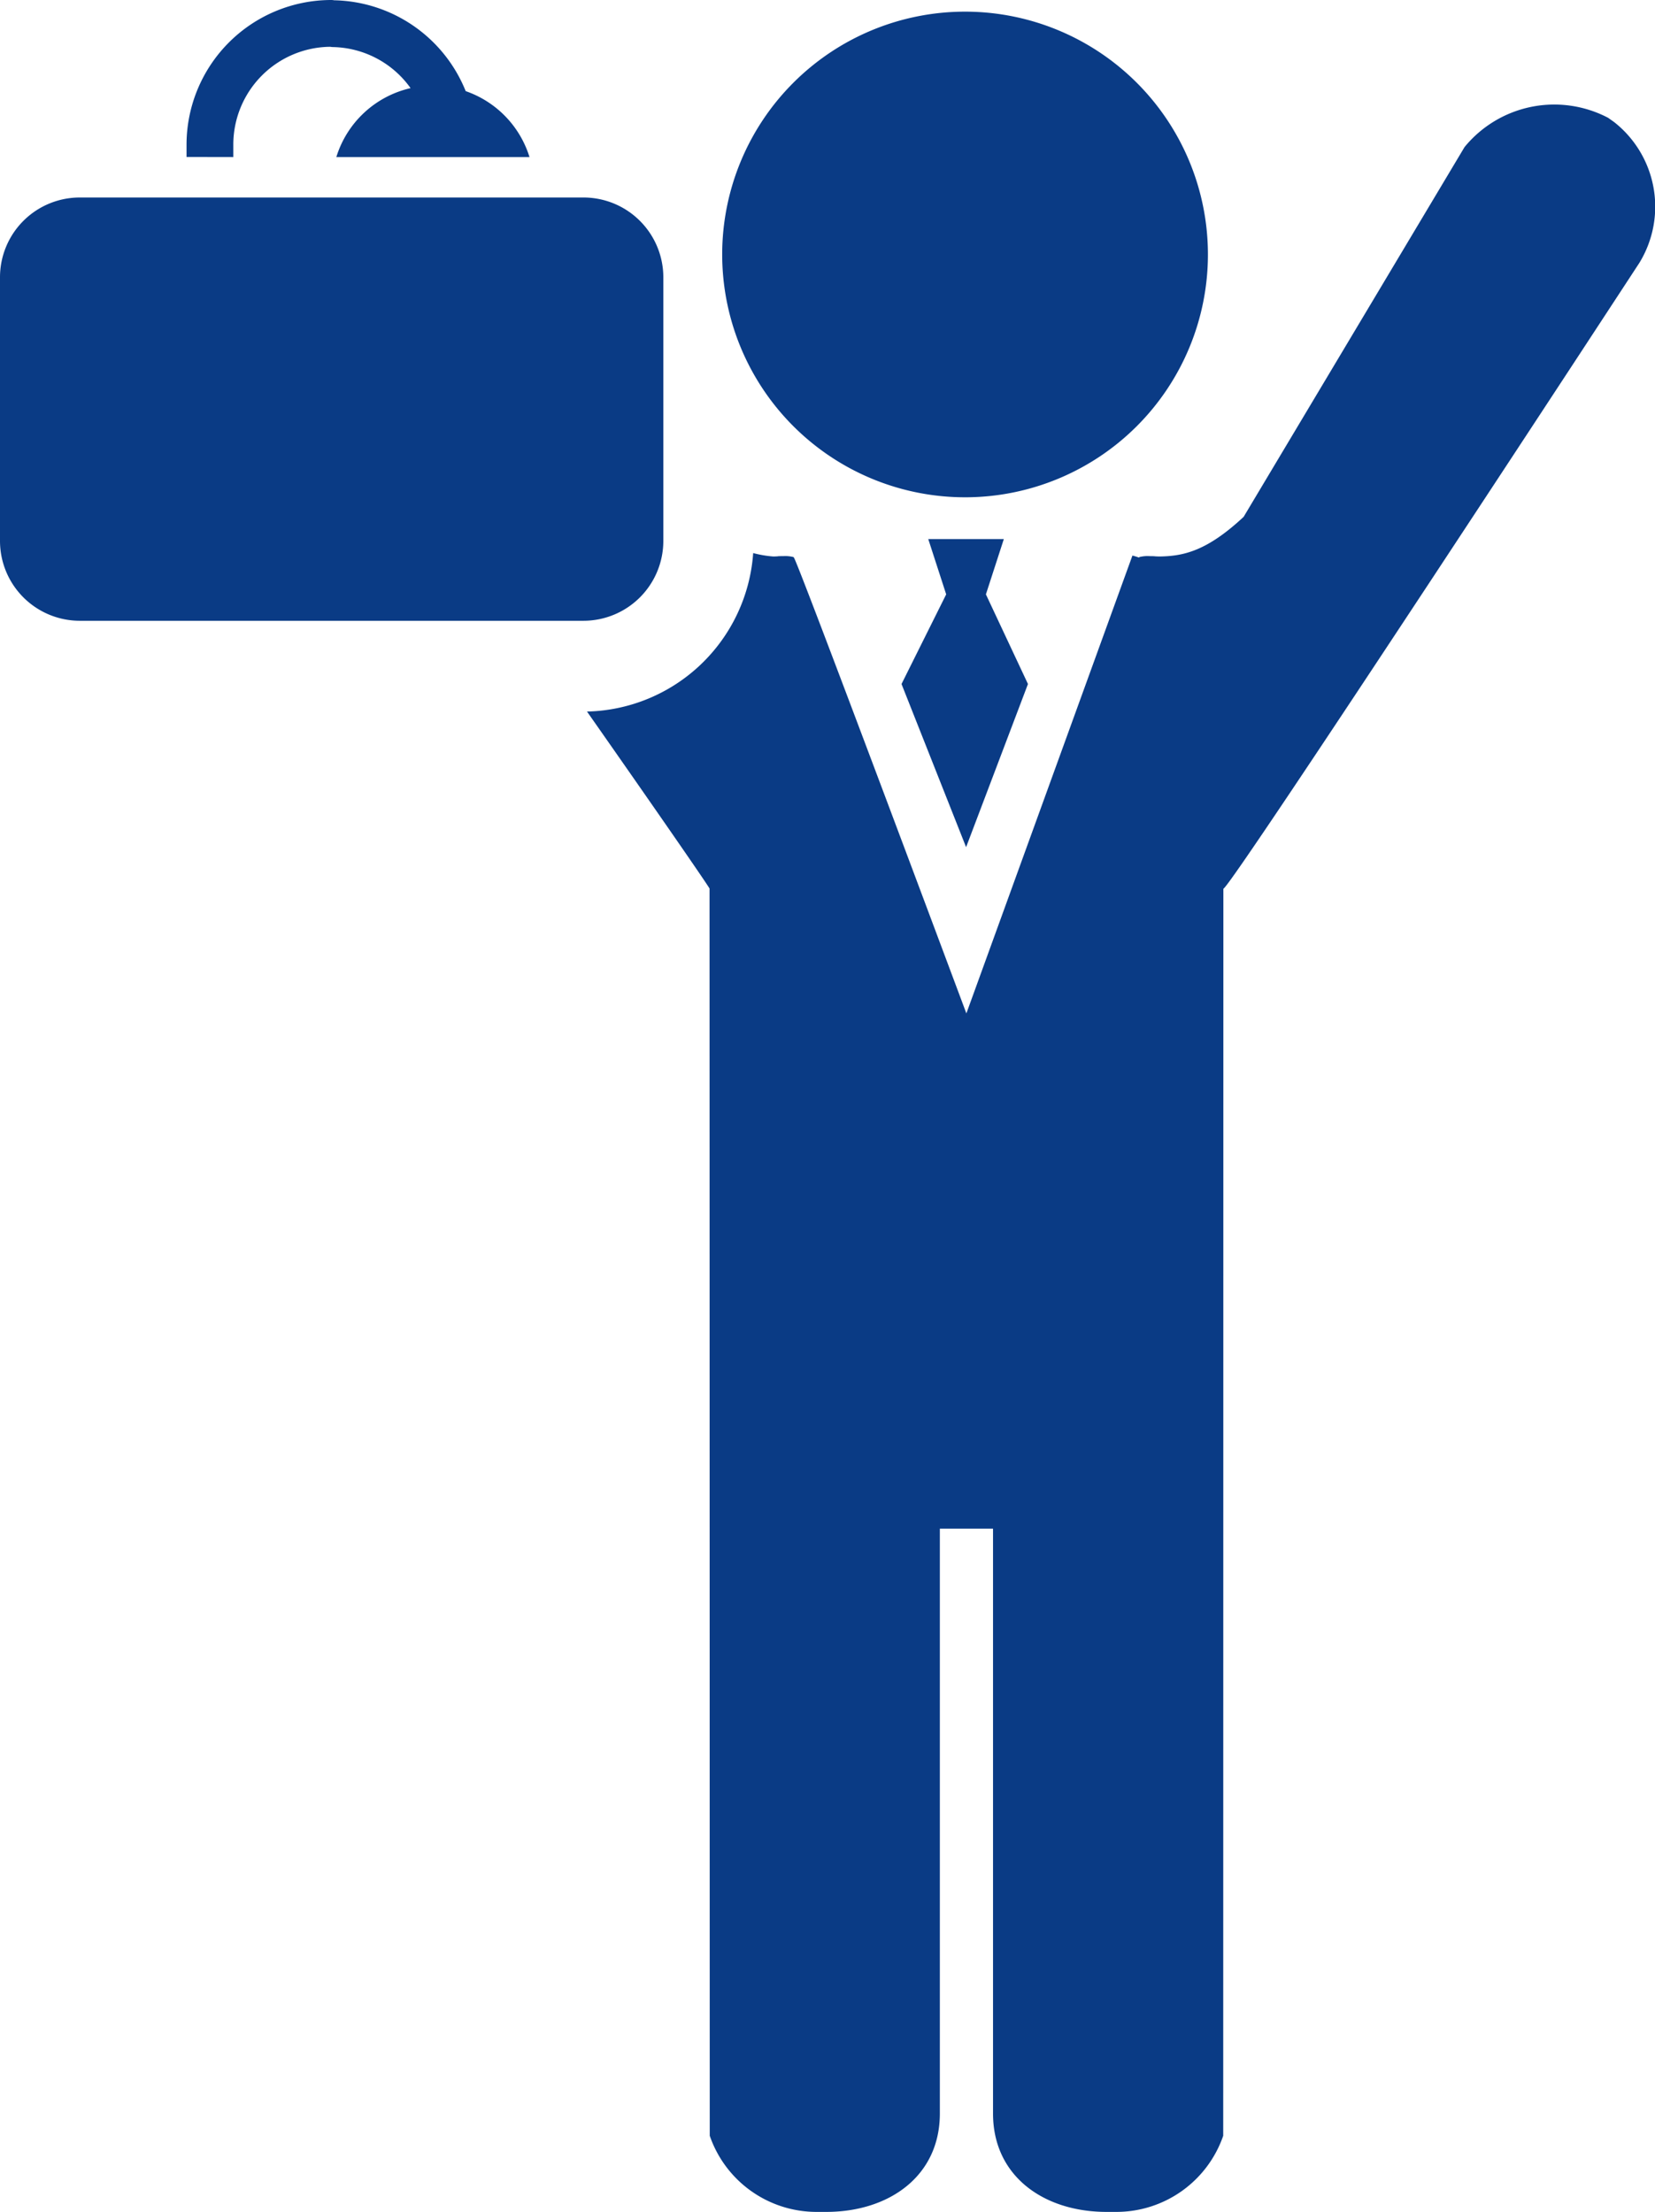
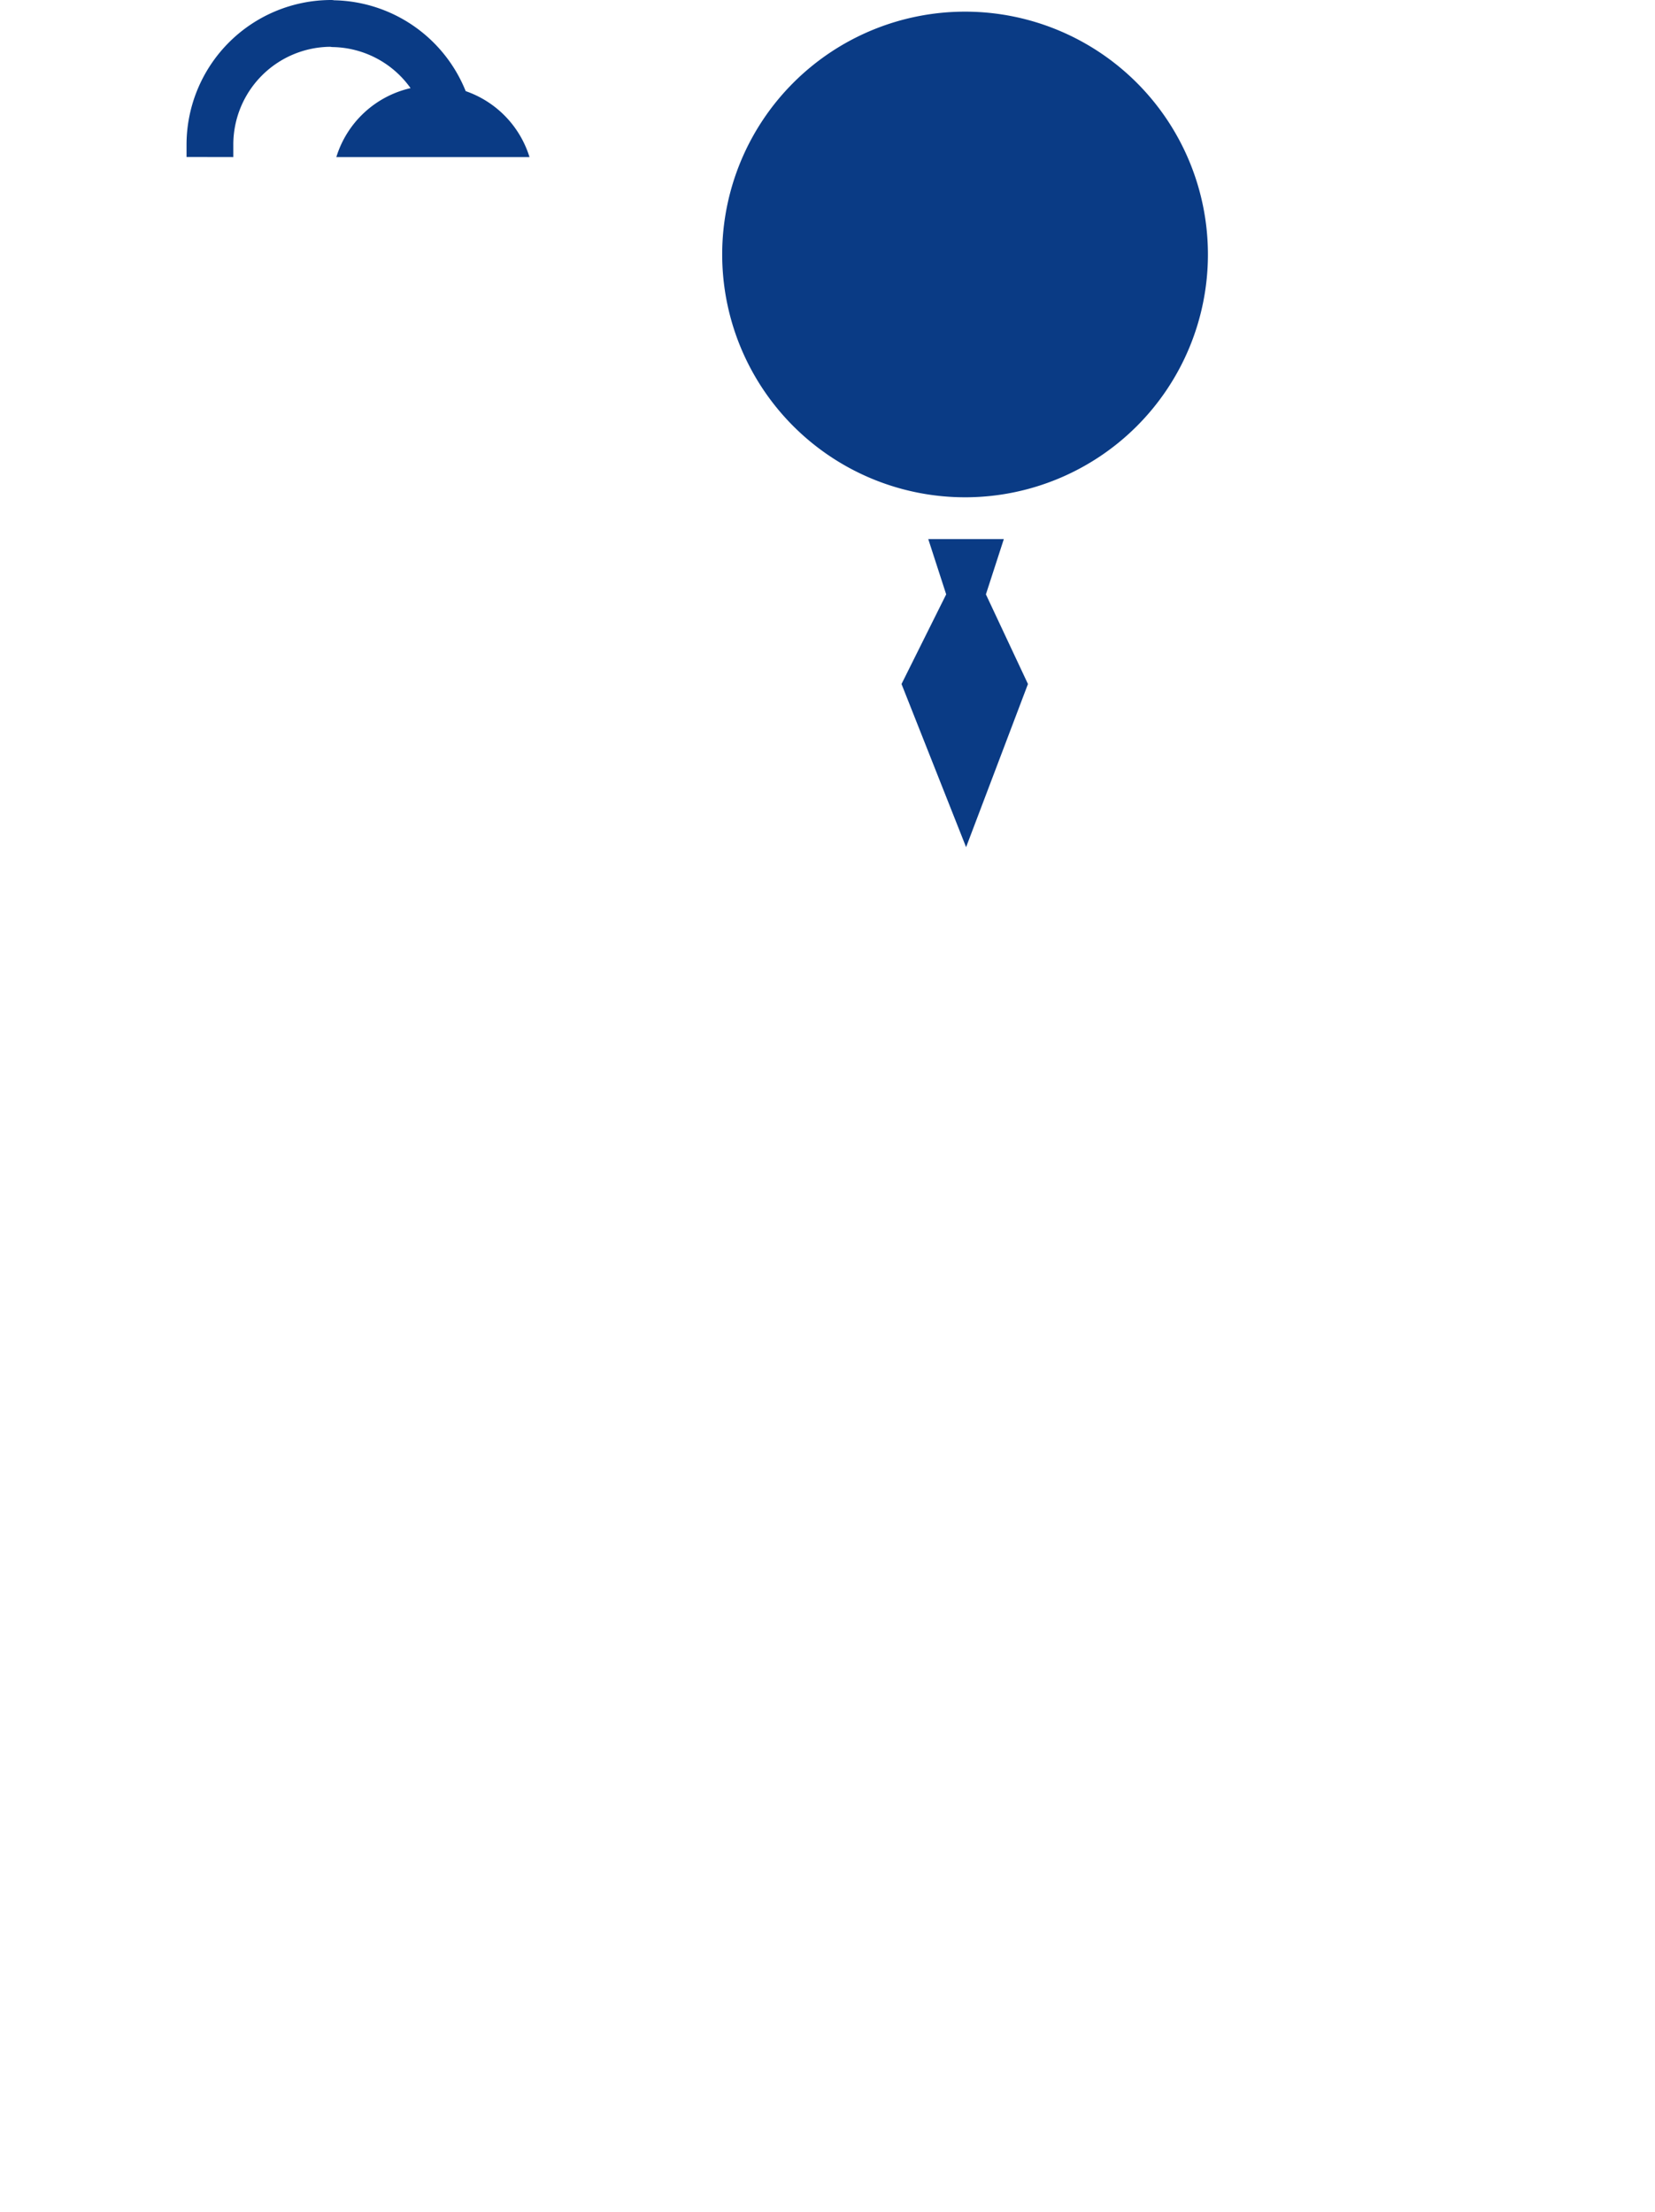
<svg xmlns="http://www.w3.org/2000/svg" width="77.801" height="104" viewBox="0 0 77.801 104">
  <defs>
    <style>.a{fill:#0a3b85;}.b{clip-path:url(#a);}</style>
    <clipPath id="a">
      <rect class="a" width="77.801" height="104" />
    </clipPath>
  </defs>
  <g class="b" transform="translate(0 0)">
    <path class="a" d="M21.524,23A11.417,11.417,0,1,0,10.109,11.577,11.419,11.419,0,0,0,21.524,23" transform="translate(23.841 0.382)" />
    <path class="a" d="M4.808,7.385V6.8a4.6,4.6,0,0,1,4.551-4.6.941.941,0,0,0,.121.013,4.589,4.589,0,0,1,3.661,1.931A4.76,4.76,0,0,0,9.651,7.385h9.081a4.775,4.775,0,0,0-3-3.1A6.811,6.811,0,0,0,9.547.013.732.732,0,0,0,9.409,0a6.809,6.809,0,0,0-6.8,6.8v.581Z" transform="translate(6.16 0)" />
-     <path class="a" d="M56.5,2.3l-.282-.2a5.45,5.45,0,0,0-6.75,1.377L39.084,20.862c-1.72,1.605-2.818,1.847-3.949,1.864-.359-.007-.091-.013-.48-.017a1.556,1.556,0,0,0-.474.044l-.013.024c-.1-.034-.2-.067-.312-.094L26.05,44.21S18.037,22.743,17.94,22.777l-.017-.024a1.54,1.54,0,0,0-.474-.044c-.39,0-.124.01-.474.017a5.082,5.082,0,0,1-.947-.161,8.015,8.015,0,0,1-7.812,7.452c3.332,4.756,5.881,8.446,5.76,8.329l.01,58.634A5.311,5.311,0,0,0,19,100.561h.463c2.949,0,5.34-1.679,5.34-4.625v-27.5h2.5v27.5c0,2.945,2.388,4.625,5.337,4.625h.47a5.314,5.314,0,0,0,5.014-3.58l.007-58.634c.322,0,19.556-29.426,19.556-29.426A5.061,5.061,0,0,0,56.5,2.3" transform="translate(19.379 3.439)" />
    <path class="a" d="M16.588,10.149l.843-2.6H13.878l.843,2.6-2.1,4.215,3.036,7.671,2.908-7.671Z" transform="translate(29.759 17.797)" />
-     <path class="a" d="M27.428,2.765H3.755A3.752,3.752,0,0,0,0,6.52V18.912a3.755,3.755,0,0,0,3.755,3.755H27.428a3.757,3.757,0,0,0,3.755-3.755V6.52a3.755,3.755,0,0,0-3.755-3.755" transform="translate(0 6.521)" />
  </g>
</svg>